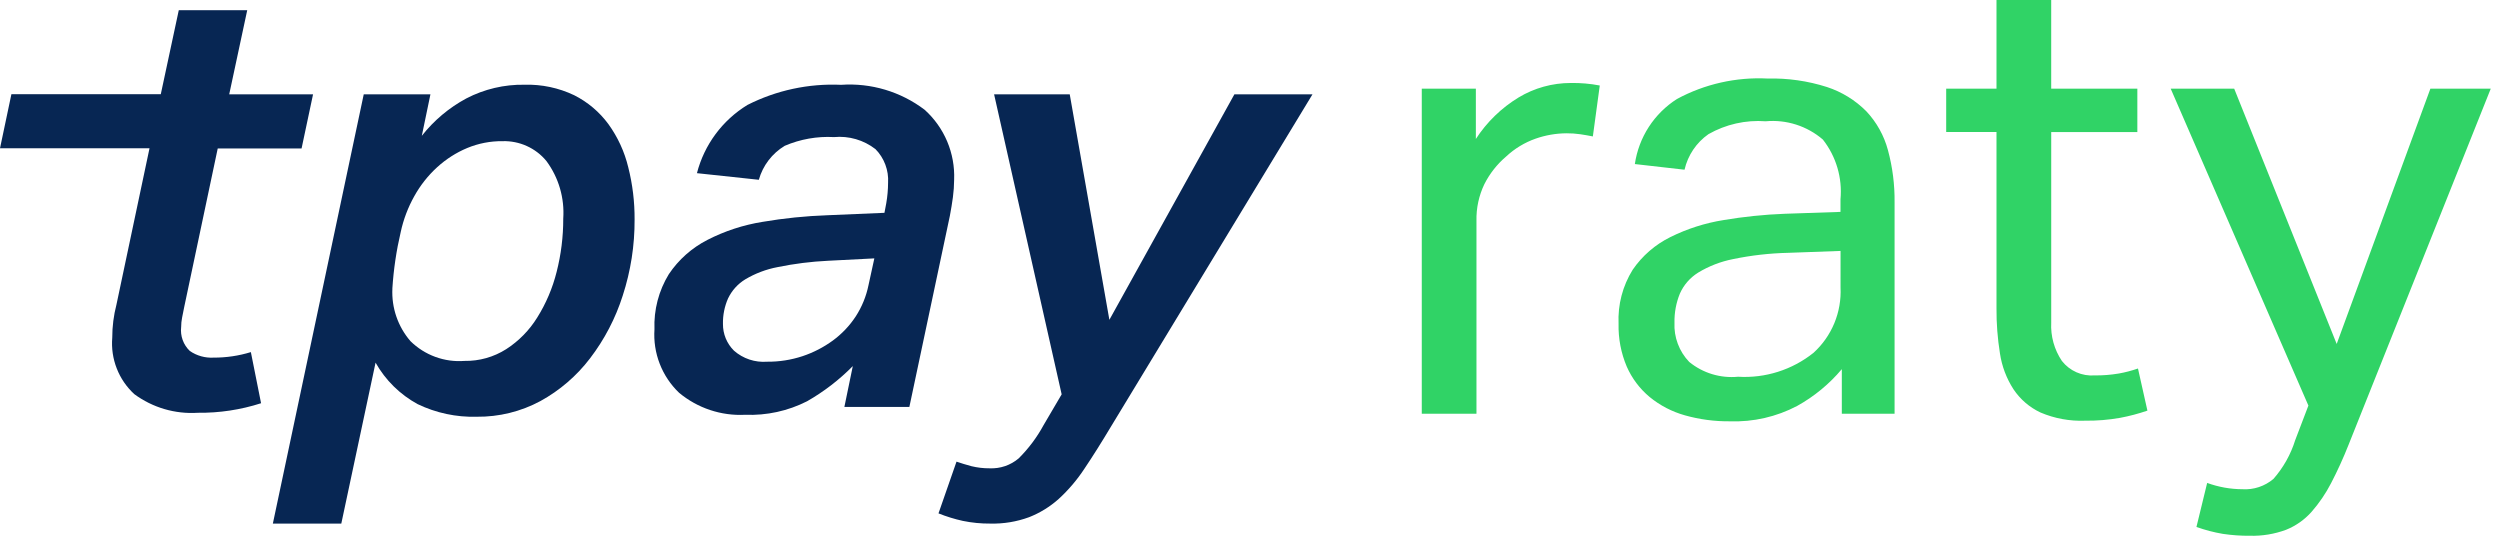
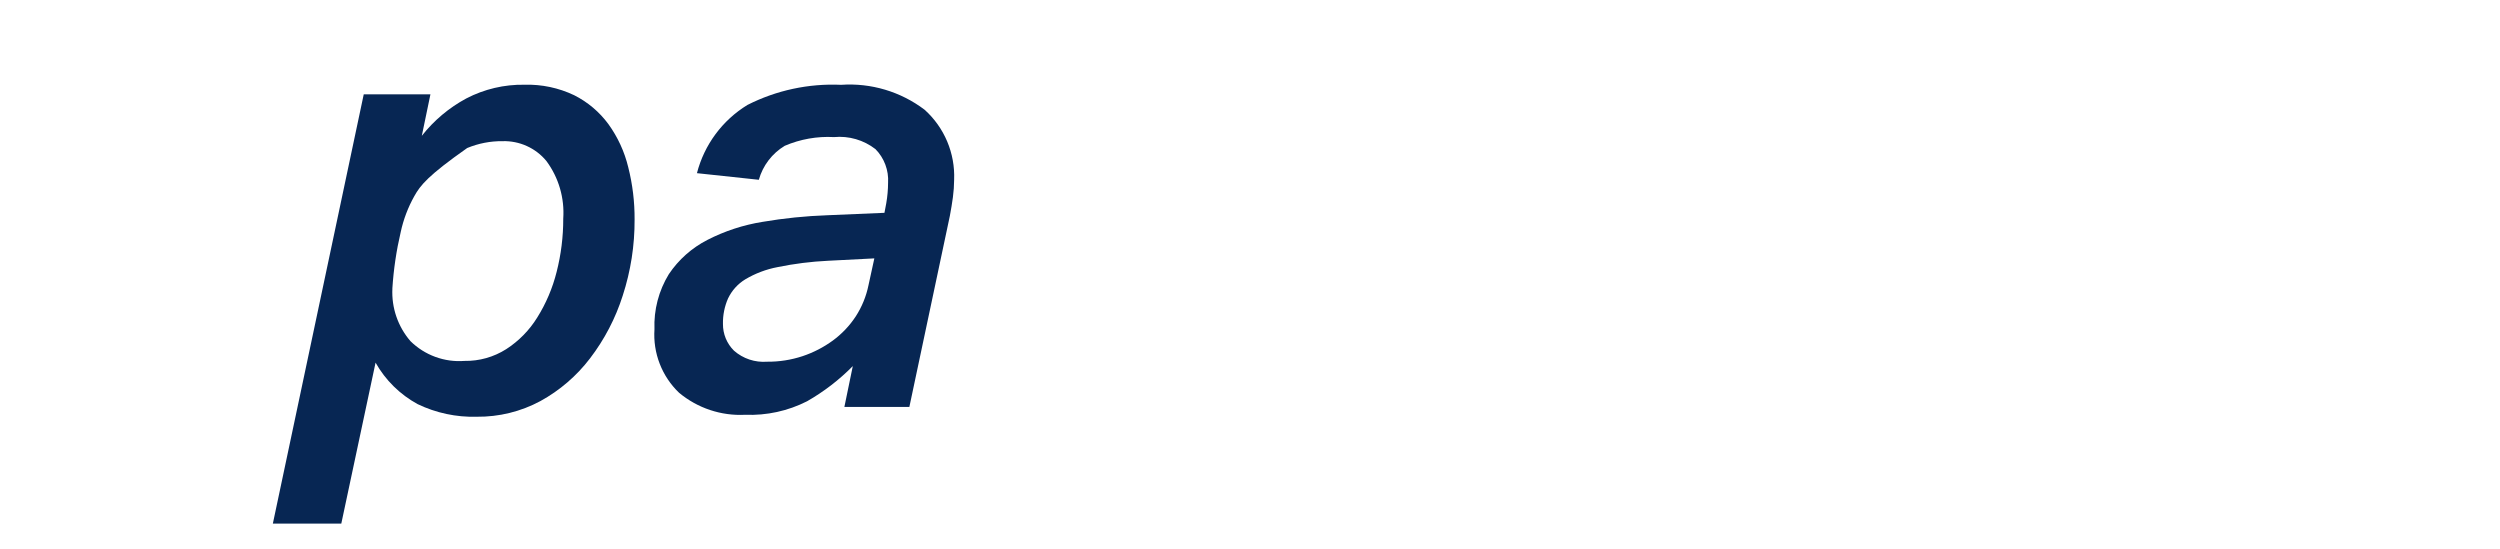
<svg xmlns="http://www.w3.org/2000/svg" width="164" height="36" viewBox="0 0 164 36" fill="none">
-   <path d="M27.671 8.91C28.465 7.901 29.458 7.066 30.589 6.458C31.768 5.844 33.082 5.535 34.41 5.558C35.534 5.526 36.649 5.762 37.664 6.245C38.553 6.692 39.324 7.343 39.913 8.145C40.526 8.994 40.968 9.953 41.213 10.971C41.497 12.092 41.636 13.245 41.629 14.401C41.638 16.095 41.376 17.779 40.852 19.39C40.38 20.877 39.653 22.272 38.704 23.511C37.827 24.661 36.718 25.615 35.45 26.311C34.168 27.001 32.731 27.354 31.274 27.338C29.934 27.376 28.604 27.092 27.395 26.51C26.239 25.88 25.283 24.937 24.637 23.789L22.389 34.348H17.899L23.861 6.19H28.236L27.671 8.91ZM25.741 18.928C25.678 20.186 26.101 21.421 26.923 22.376C27.387 22.834 27.944 23.187 28.556 23.411C29.168 23.636 29.821 23.726 30.47 23.676C31.439 23.692 32.39 23.424 33.207 22.905C34.029 22.374 34.724 21.668 35.239 20.836C35.82 19.909 36.25 18.897 36.515 17.836C36.806 16.695 36.952 15.522 36.949 14.345C37.042 12.992 36.65 11.651 35.843 10.561C35.495 10.139 35.055 9.803 34.557 9.578C34.059 9.353 33.516 9.244 32.969 9.261C32.173 9.252 31.384 9.405 30.648 9.71C29.924 10.013 29.258 10.439 28.678 10.969C28.078 11.517 27.572 12.158 27.178 12.869C26.767 13.601 26.467 14.392 26.289 15.213C26.002 16.434 25.818 17.677 25.739 18.929L25.741 18.928Z" fill="#072653" />
+   <path d="M27.671 8.91C28.465 7.901 29.458 7.066 30.589 6.458C31.768 5.844 33.082 5.535 34.41 5.558C35.534 5.526 36.649 5.762 37.664 6.245C38.553 6.692 39.324 7.343 39.913 8.145C40.526 8.994 40.968 9.953 41.213 10.971C41.497 12.092 41.636 13.245 41.629 14.401C41.638 16.095 41.376 17.779 40.852 19.39C40.38 20.877 39.653 22.272 38.704 23.511C37.827 24.661 36.718 25.615 35.45 26.311C34.168 27.001 32.731 27.354 31.274 27.338C29.934 27.376 28.604 27.092 27.395 26.51C26.239 25.88 25.283 24.937 24.637 23.789L22.389 34.348H17.899L23.861 6.19H28.236L27.671 8.91ZM25.741 18.928C25.678 20.186 26.101 21.421 26.923 22.376C27.387 22.834 27.944 23.187 28.556 23.411C29.168 23.636 29.821 23.726 30.47 23.676C31.439 23.692 32.39 23.424 33.207 22.905C34.029 22.374 34.724 21.668 35.239 20.836C35.82 19.909 36.25 18.897 36.515 17.836C36.806 16.695 36.952 15.522 36.949 14.345C37.042 12.992 36.65 11.651 35.843 10.561C35.495 10.139 35.055 9.803 34.557 9.578C34.059 9.353 33.516 9.244 32.969 9.261C32.173 9.252 31.384 9.405 30.648 9.71C28.078 11.517 27.572 12.158 27.178 12.869C26.767 13.601 26.467 14.392 26.289 15.213C26.002 16.434 25.818 17.677 25.739 18.929L25.741 18.928Z" fill="#072653" />
  <path d="M48.883 27.21C47.306 27.291 45.757 26.774 44.545 25.763C43.988 25.23 43.555 24.581 43.277 23.862C42.998 23.143 42.881 22.371 42.933 21.602C42.883 20.329 43.211 19.07 43.877 17.984C44.516 17.032 45.387 16.259 46.408 15.737C47.543 15.155 48.763 14.756 50.023 14.554C51.43 14.315 52.852 14.169 54.278 14.12L58.02 13.961L58.139 13.331C58.216 12.888 58.256 12.439 58.258 11.989C58.282 11.584 58.221 11.178 58.078 10.798C57.936 10.417 57.715 10.071 57.43 9.782C56.657 9.183 55.685 8.901 54.711 8.993C53.604 8.932 52.498 9.128 51.479 9.565C50.649 10.065 50.041 10.862 49.779 11.794L45.719 11.36C46.2 9.495 47.388 7.89 49.031 6.885C50.931 5.922 53.049 5.467 55.177 5.564C57.14 5.429 59.086 6.01 60.654 7.199C61.295 7.775 61.801 8.486 62.136 9.28C62.47 10.074 62.626 10.933 62.591 11.794C62.589 12.176 62.562 12.558 62.511 12.937C62.457 13.331 62.392 13.737 62.311 14.16L59.654 26.696H55.391L55.944 24.015C55.054 24.918 54.045 25.694 52.944 26.323C51.688 26.961 50.29 27.266 48.883 27.21ZM57.357 16.95L54.324 17.106C53.211 17.159 52.104 17.298 51.012 17.522C50.26 17.664 49.54 17.937 48.883 18.329C48.397 18.627 48.008 19.059 47.762 19.574C47.529 20.101 47.415 20.673 47.426 21.249C47.423 21.575 47.485 21.898 47.609 22.2C47.734 22.501 47.917 22.775 48.149 23.004C48.444 23.263 48.788 23.461 49.16 23.585C49.533 23.709 49.926 23.758 50.318 23.728C51.108 23.736 51.893 23.613 52.643 23.366C53.354 23.129 54.025 22.784 54.631 22.342C55.221 21.91 55.729 21.376 56.131 20.765C56.541 20.134 56.828 19.43 56.977 18.692L57.357 16.95Z" fill="#072653" />
-   <path d="M65.213 6.19H70.175L72.775 20.98L80.975 6.19H86.098L72.895 27.959C72.266 29.01 71.682 29.938 71.142 30.741C70.663 31.472 70.095 32.141 69.45 32.731C68.876 33.244 68.215 33.651 67.498 33.931C66.688 34.227 65.83 34.368 64.967 34.347C64.36 34.352 63.754 34.293 63.159 34.17C62.616 34.05 62.083 33.885 61.565 33.678L62.747 30.284C63.036 30.384 63.365 30.484 63.734 30.584C64.121 30.677 64.518 30.724 64.916 30.721C65.612 30.753 66.294 30.521 66.825 30.07C67.475 29.424 68.027 28.687 68.463 27.881L69.645 25.869L65.213 6.19Z" fill="#072653" />
-   <path d="M12.082 20.151C12.028 20.411 11.982 20.643 11.945 20.838C11.905 21.039 11.884 21.244 11.884 21.449C11.85 21.738 11.884 22.031 11.983 22.305C12.082 22.579 12.244 22.826 12.455 23.026C12.912 23.339 13.46 23.492 14.013 23.46C14.841 23.463 15.665 23.341 16.457 23.098L17.126 26.452C15.789 26.882 14.391 27.094 12.986 27.078C11.493 27.176 10.014 26.743 8.81 25.855C8.303 25.389 7.909 24.814 7.659 24.172C7.408 23.531 7.307 22.841 7.364 22.155C7.363 21.423 7.455 20.693 7.639 19.984L9.808 9.728H0L0.748 6.179H10.548L11.728 0.669H16.218L15.036 6.19H20.536L19.783 9.739H14.283L12.082 20.151Z" fill="#072653" />
-   <path d="M93.268 5.816H96.816V9.116C97.534 8.009 98.493 7.079 99.621 6.393C100.654 5.771 101.838 5.443 103.045 5.444C103.682 5.434 104.319 5.489 104.945 5.609L104.491 8.95C104.215 8.895 103.94 8.847 103.666 8.806C103.365 8.763 103.061 8.742 102.758 8.744C102.069 8.749 101.386 8.868 100.737 9.095C100.016 9.349 99.356 9.749 98.798 10.271C98.206 10.775 97.721 11.392 97.372 12.086C97.015 12.832 96.838 13.652 96.856 14.479V27.143H93.268V5.816ZM120.823 24.216C120.002 25.193 119.009 26.011 117.894 26.629C116.535 27.344 115.013 27.692 113.479 27.638C112.482 27.648 111.489 27.516 110.53 27.246C109.685 27.009 108.899 26.601 108.22 26.046C107.569 25.505 107.054 24.82 106.714 24.046C106.339 23.159 106.156 22.203 106.178 21.241C106.121 19.992 106.444 18.755 107.106 17.693C107.733 16.779 108.585 16.042 109.579 15.551C110.678 15.007 111.853 14.631 113.065 14.437C114.388 14.214 115.724 14.076 117.065 14.024L120.736 13.9V13.075C120.866 11.669 120.453 10.266 119.581 9.156C119.068 8.714 118.471 8.38 117.826 8.174C117.181 7.968 116.501 7.894 115.827 7.956C114.519 7.858 113.212 8.153 112.073 8.802C111.28 9.358 110.721 10.189 110.505 11.133L107.246 10.762C107.373 9.894 107.685 9.063 108.162 8.326C108.639 7.59 109.269 6.964 110.01 6.493C111.83 5.511 113.884 5.048 115.95 5.152C117.272 5.119 118.59 5.307 119.85 5.709C120.822 6.027 121.706 6.571 122.428 7.297C123.107 8.019 123.596 8.898 123.851 9.855C124.152 10.971 124.298 12.123 124.284 13.279V27.139H120.823V24.216ZM120.74 16.461L117.316 16.585C116.096 16.612 114.881 16.75 113.686 16.998C112.877 17.157 112.102 17.457 111.397 17.885C110.867 18.214 110.448 18.696 110.197 19.267C109.952 19.87 109.833 20.517 109.846 21.167C109.823 21.64 109.898 22.113 110.065 22.556C110.231 22.999 110.486 23.404 110.815 23.745C111.712 24.477 112.862 24.825 114.015 24.714C115.802 24.823 117.566 24.264 118.965 23.146C119.559 22.607 120.026 21.942 120.333 21.2C120.64 20.458 120.778 19.658 120.739 18.856L120.74 16.461ZM130.97 8.661H127.67V5.816H130.97V0H134.559V5.816H140.21V8.662H134.56V21.162C134.515 22.054 134.761 22.937 135.26 23.678C135.512 24 135.839 24.255 136.214 24.421C136.588 24.586 136.997 24.657 137.405 24.627C137.937 24.633 138.468 24.591 138.993 24.503C139.42 24.427 139.841 24.317 140.251 24.173L140.87 26.937C140.284 27.139 139.684 27.297 139.076 27.411C138.32 27.544 137.554 27.606 136.787 27.597C135.783 27.637 134.782 27.454 133.858 27.061C133.138 26.724 132.525 26.196 132.084 25.535C131.624 24.823 131.321 24.022 131.197 23.184C131.039 22.202 130.964 21.209 130.97 20.214V8.661ZM144.79 31.68C145.53 31.95 146.312 32.09 147.1 32.093C147.843 32.14 148.575 31.896 149.142 31.412C149.788 30.675 150.273 29.811 150.565 28.875L151.431 26.606L142.397 5.816H146.563L153.287 22.564L159.434 5.816H163.394L154.071 29.164C153.73 30.029 153.345 30.876 152.916 31.701C152.567 32.376 152.138 33.007 151.637 33.578C151.178 34.094 150.606 34.497 149.966 34.754C149.207 35.035 148.402 35.168 147.594 35.146C147 35.151 146.407 35.109 145.82 35.022C145.23 34.922 144.65 34.77 144.087 34.568L144.79 31.68Z" fill="#30D366" />
</svg>